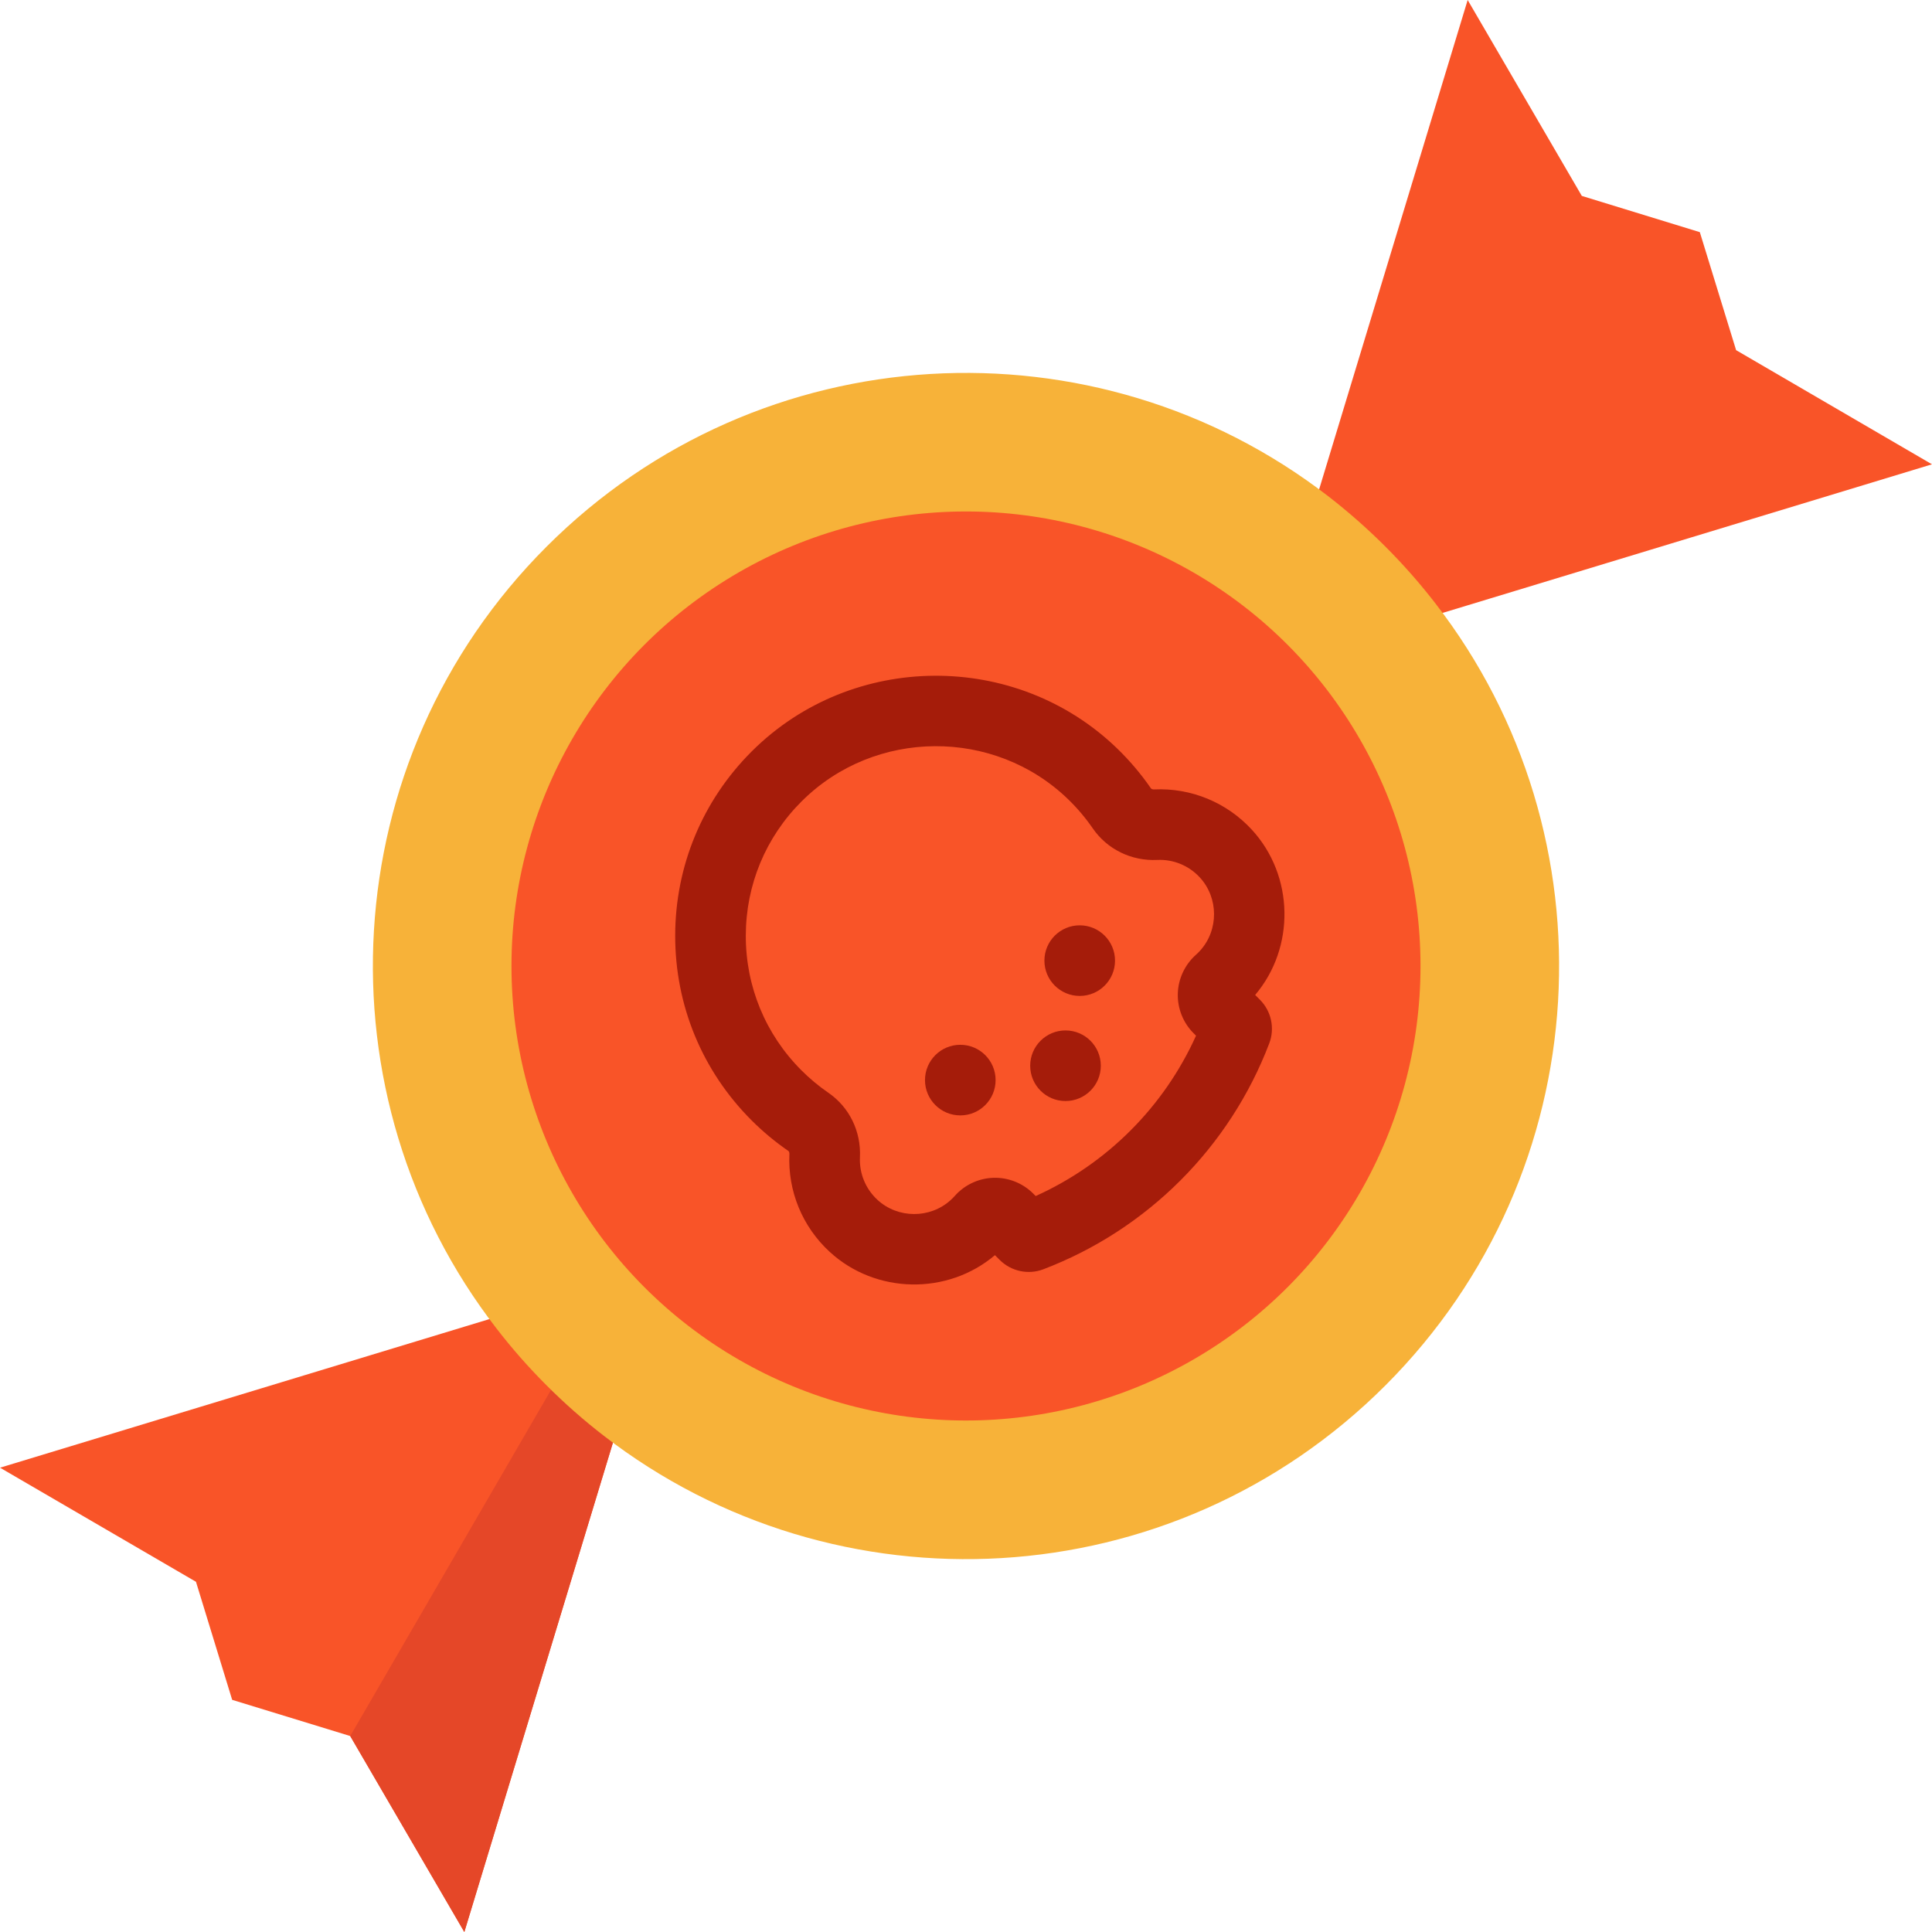
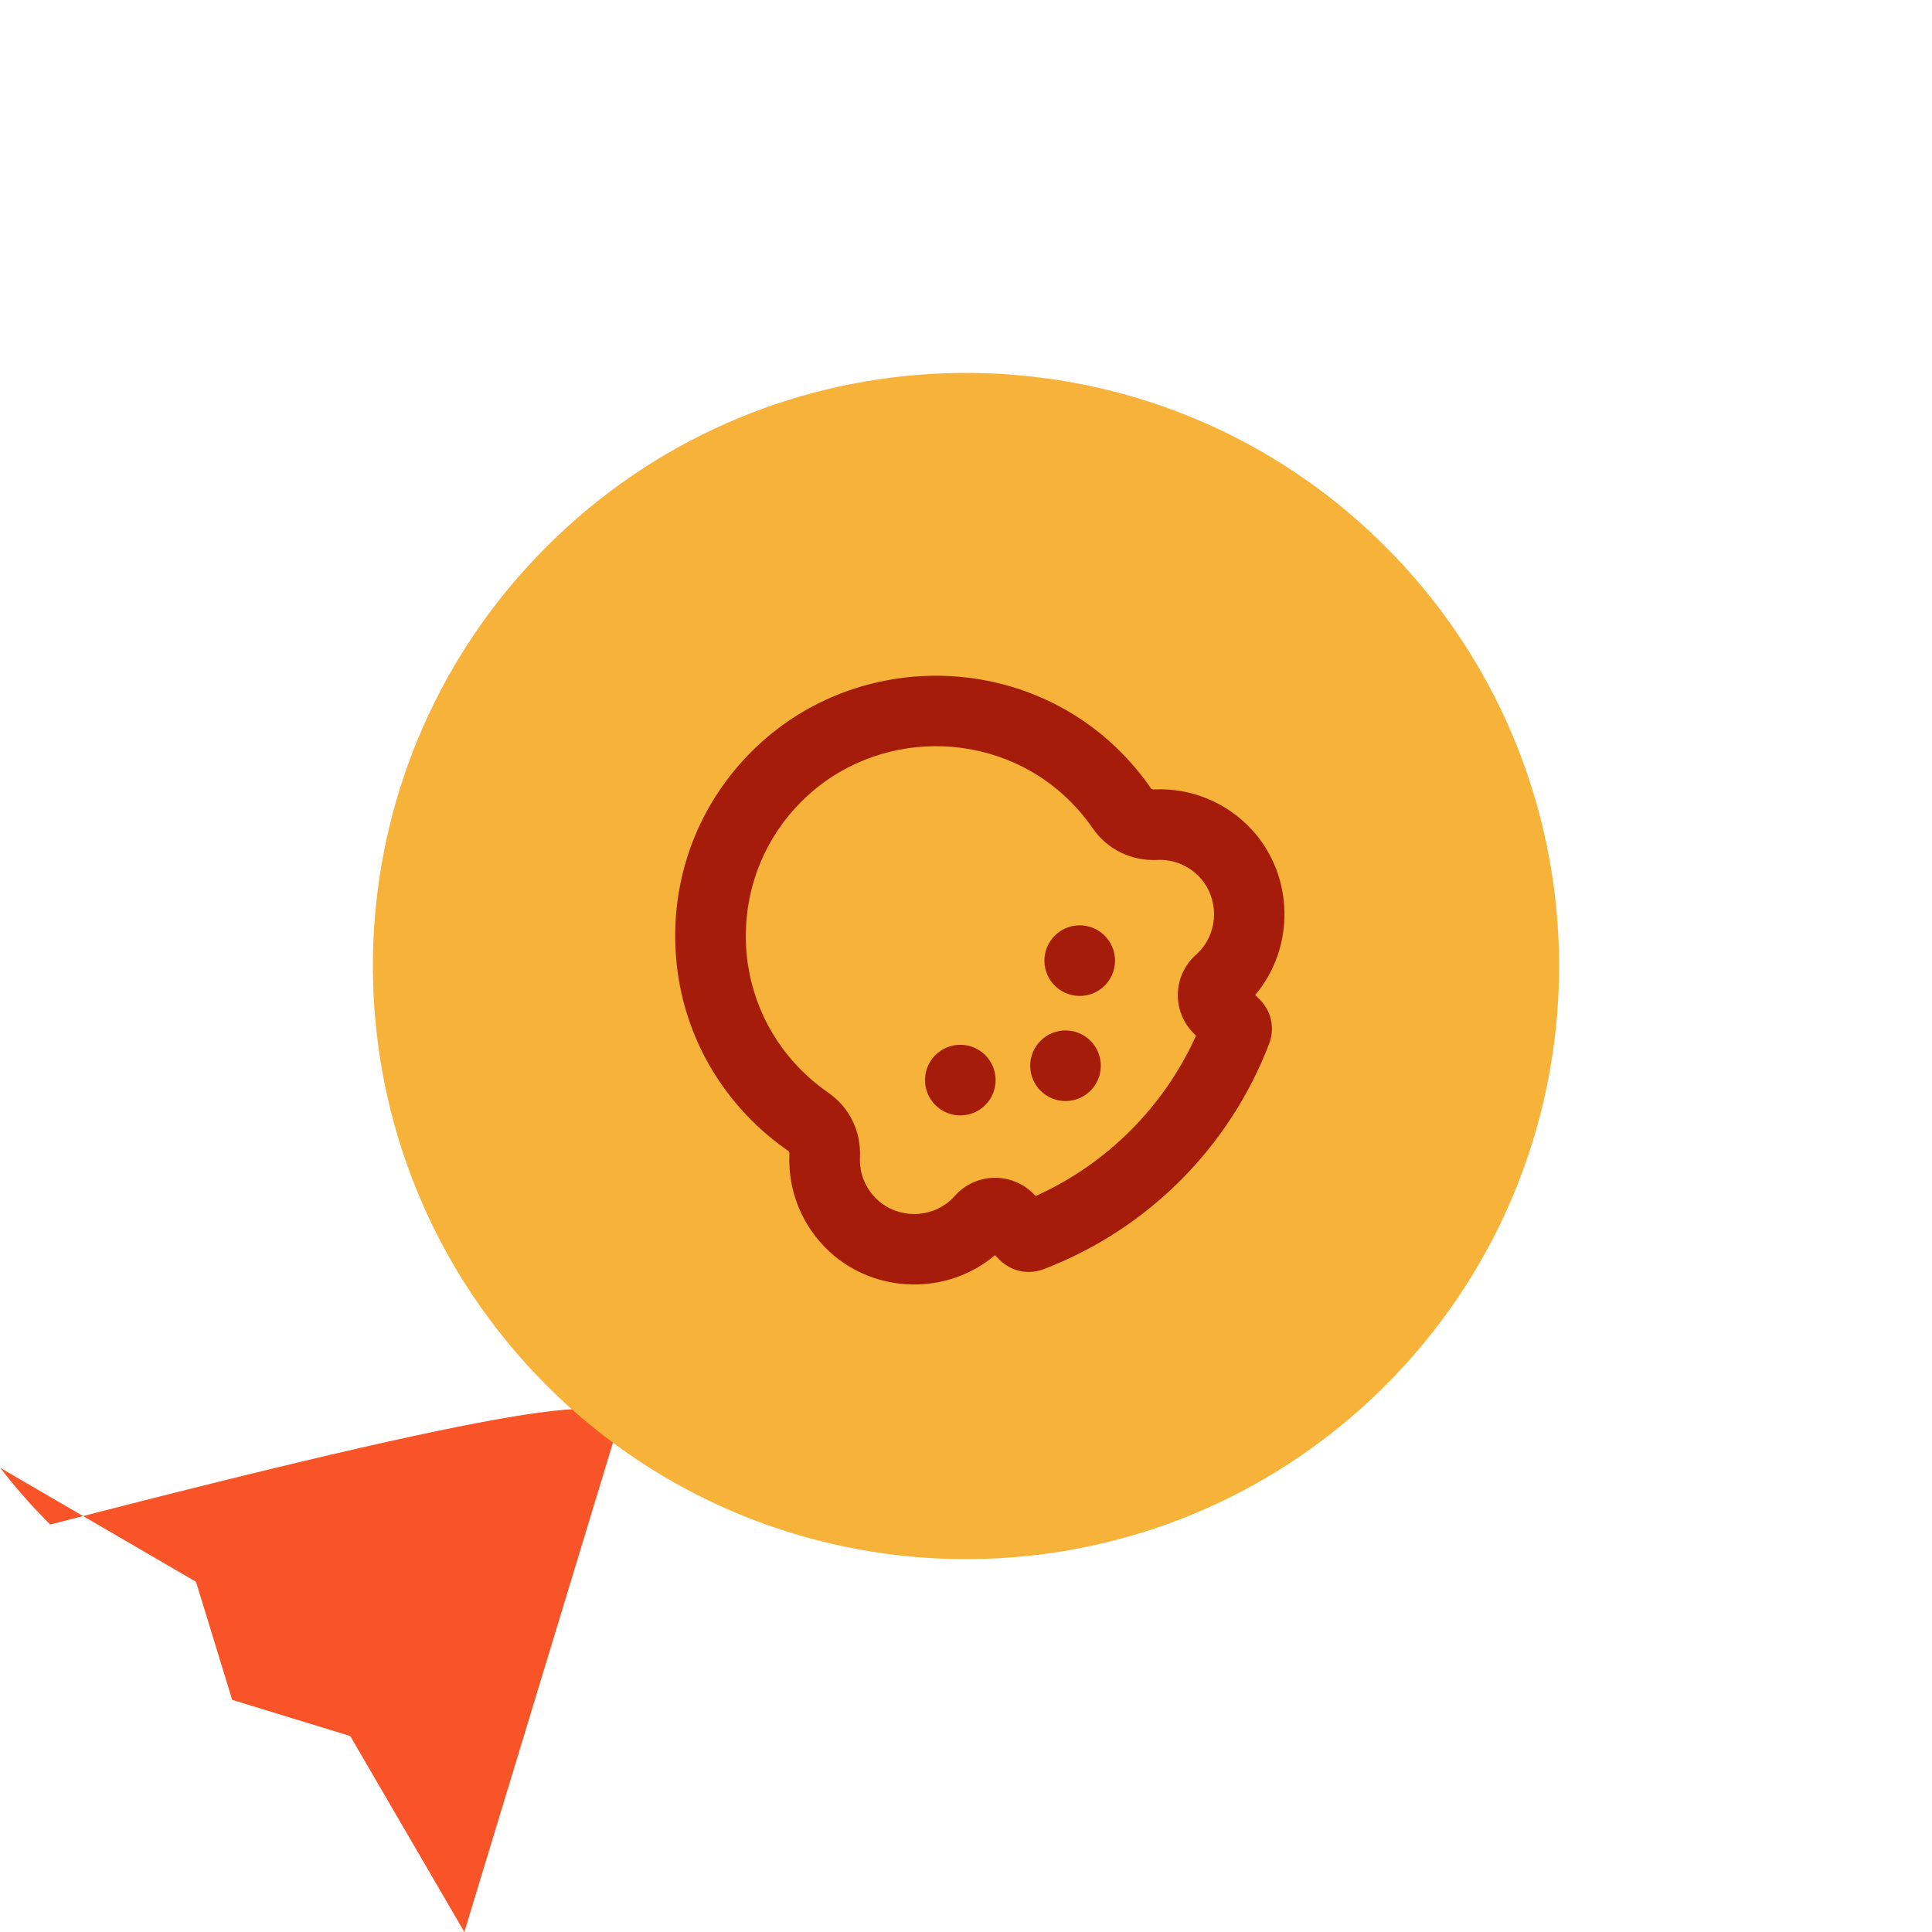
<svg xmlns="http://www.w3.org/2000/svg" height="800px" width="800px" version="1.1" id="Layer_1" viewBox="0 0 512 512" xml:space="preserve">
-   <path style="fill:#F95428;" d="M164.356,376.017l-0.012,0.012L123.053,512l-30.238-51.931l-31.286-9.593l-9.593-31.286  L0.006,388.953l135.983-41.29l0.012-0.012c4.042,5.239,8.47,10.279,13.273,15.081C154.077,367.535,159.116,371.976,164.356,376.017z  " />
-   <polygon style="fill:#E54728;" points="149.274,362.732 92.815,460.069 123.053,512 164.343,376.03 " />
-   <path style="fill:#F95428;" d="M511.994,123.047l-135.97,41.29l-0.012,0.012c-4.042-5.239-8.47-10.279-13.273-15.081  c-4.803-4.803-9.842-9.231-15.069-13.285L388.947,0l30.25,51.918l31.273,9.605l9.618,31.273L511.994,123.047z" />
+   <path style="fill:#F95428;" d="M164.356,376.017l-0.012,0.012L123.053,512l-30.238-51.931l-31.286-9.593l-9.593-31.286  L0.006,388.953l0.012-0.012c4.042,5.239,8.47,10.279,13.273,15.081C154.077,367.535,159.116,371.976,164.356,376.017z  " />
  <path style="fill:#F7B239;" d="M380.422,159.938c47.727,61.648,43.298,150.628-13.273,207.211  c-56.584,56.584-145.55,61.012-207.211,13.285c-5.239-4.042-10.279-8.483-15.081-13.285c-4.803-4.803-9.231-9.842-13.273-15.081  C83.845,290.42,88.273,201.44,144.857,144.857C201.44,88.286,290.42,83.857,352.08,131.572c5.227,4.054,10.266,8.483,15.069,13.285  C371.952,149.659,376.38,154.699,380.422,159.938z" />
-   <circle style="fill:#F95428;" cx="255.998" cy="255.998" r="120.452" />
  <g>
    <path style="fill:#A51C0A;" d="M312.826,312.829c-10.211,10.211-22.55,18.29-36.324,23.54c-3.999,1.526-8.542,0.553-11.574-2.479   l-1.259-1.259c-12.558,10.646-31.59,10.339-43.782-0.868c-7.248-6.661-11.142-16.113-10.686-25.935   c0.016-0.356-0.1-0.692-0.282-0.818c-3.473-2.388-6.752-5.117-9.747-8.112c-13.089-13.089-20.276-30.492-20.238-49.003   c0.037-18.413,7.223-35.705,20.237-48.72c0.069-0.069,0.135-0.135,0.205-0.203c26.502-26.286,69.881-26.558,96.7-0.605   c3.323,3.218,6.326,6.765,8.923,10.541c0.135,0.195,0.467,0.314,0.827,0.298c9.821-0.458,19.273,3.437,25.935,10.683   c11.208,12.194,11.516,31.223,0.869,43.785l1.259,1.259c3.031,3.031,4.004,7.576,2.477,11.576   C331.117,290.275,323.035,302.618,312.826,312.829z M274.464,316.961c18.859-8.497,33.999-23.64,42.496-42.496l-0.654-0.654   c-2.769-2.769-4.291-6.601-4.176-10.515c0.116-3.914,1.877-7.655,4.788-10.254c0.4-0.354,0.786-0.74,1.145-1.135   c4.926-5.449,4.89-13.95-0.08-19.358c-2.902-3.157-7.018-4.854-11.289-4.655c-6.885,0.321-13.281-2.814-17.113-8.384l0,0   c-1.895-2.754-4.088-5.345-6.519-7.699c-19.552-18.922-51.183-18.723-70.509,0.445c-0.05,0.05-0.1,0.1-0.15,0.148   c-9.492,9.492-14.731,22.1-14.758,35.528c-0.027,13.498,5.213,26.189,14.758,35.733c2.189,2.189,4.584,4.183,7.118,5.924   c5.564,3.825,8.693,10.219,8.373,17.106c-0.198,4.272,1.499,8.388,4.657,11.289c5.406,4.97,13.908,5.005,19.354,0.081   c0.4-0.362,0.785-0.747,1.14-1.149c2.6-2.939,6.338-4.669,10.251-4.785c3.913-0.115,7.747,1.407,10.515,4.176L274.464,316.961z" />
    <circle style="fill:#A51C0A;" cx="286.136" cy="254.576" r="9.356" />
    <circle style="fill:#A51C0A;" cx="254.489" cy="286.236" r="9.356" />
    <circle style="fill:#A51C0A;" cx="282.369" cy="282.431" r="9.356" />
  </g>
</svg>